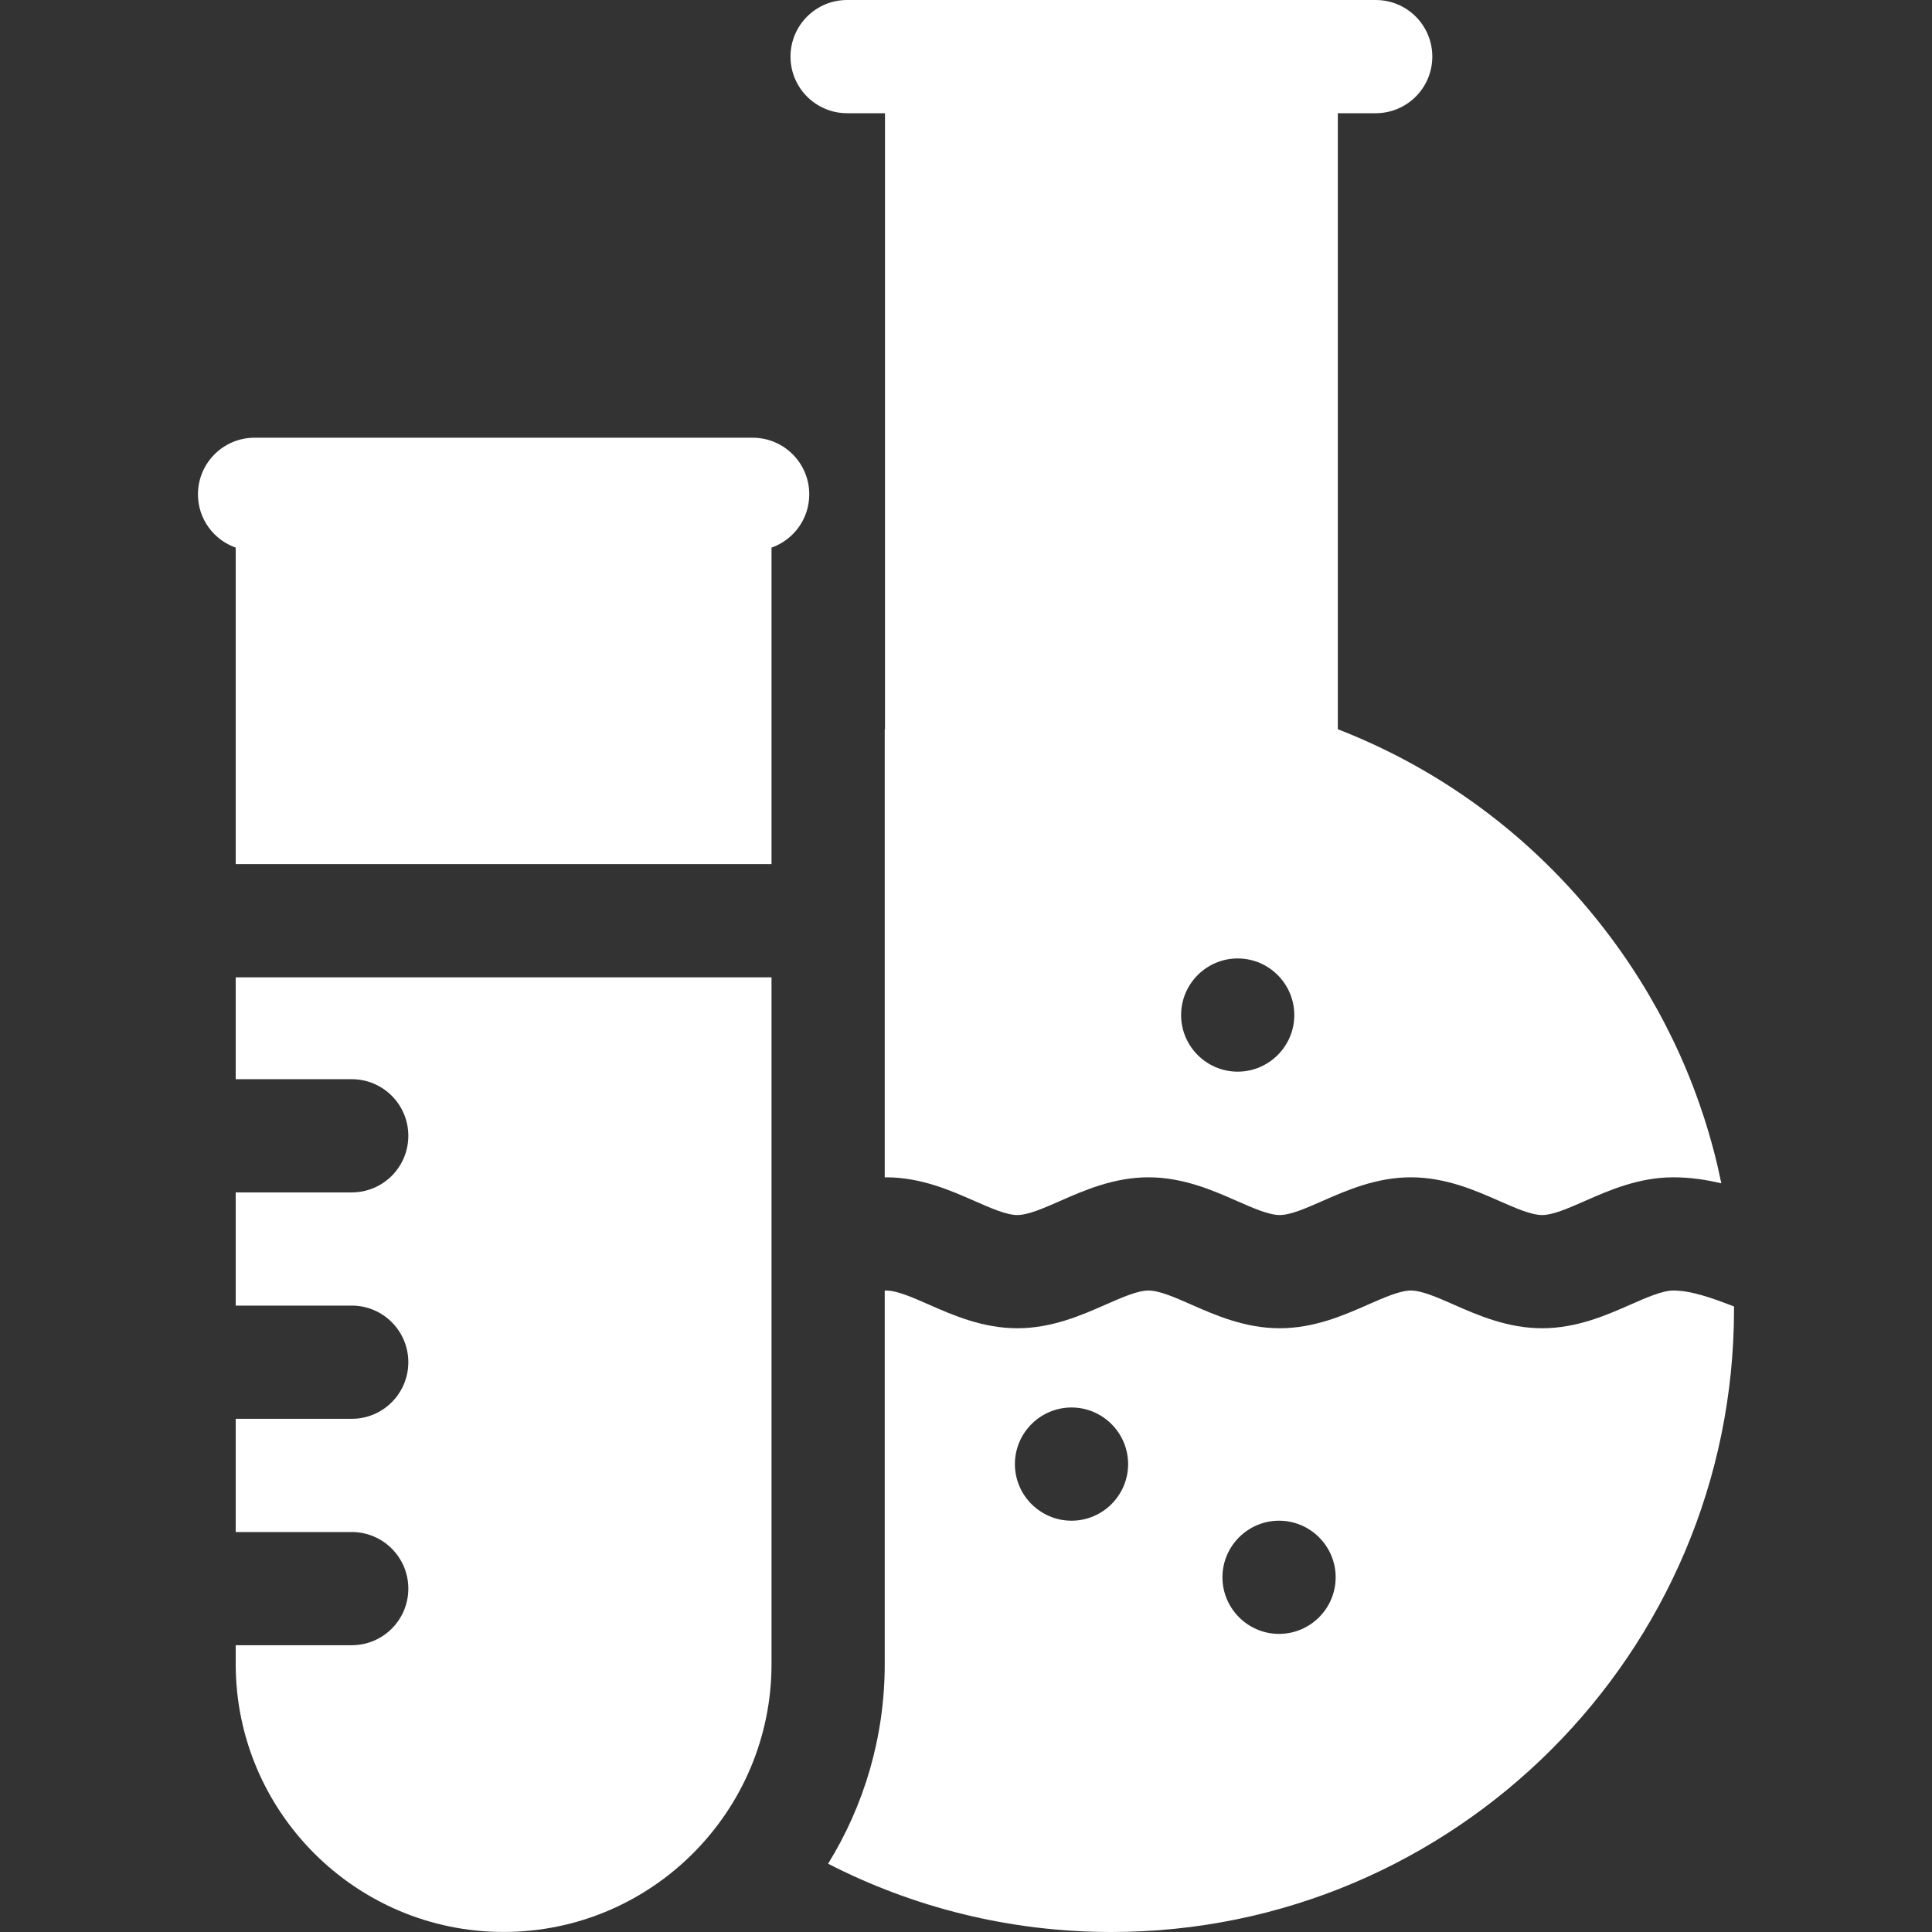
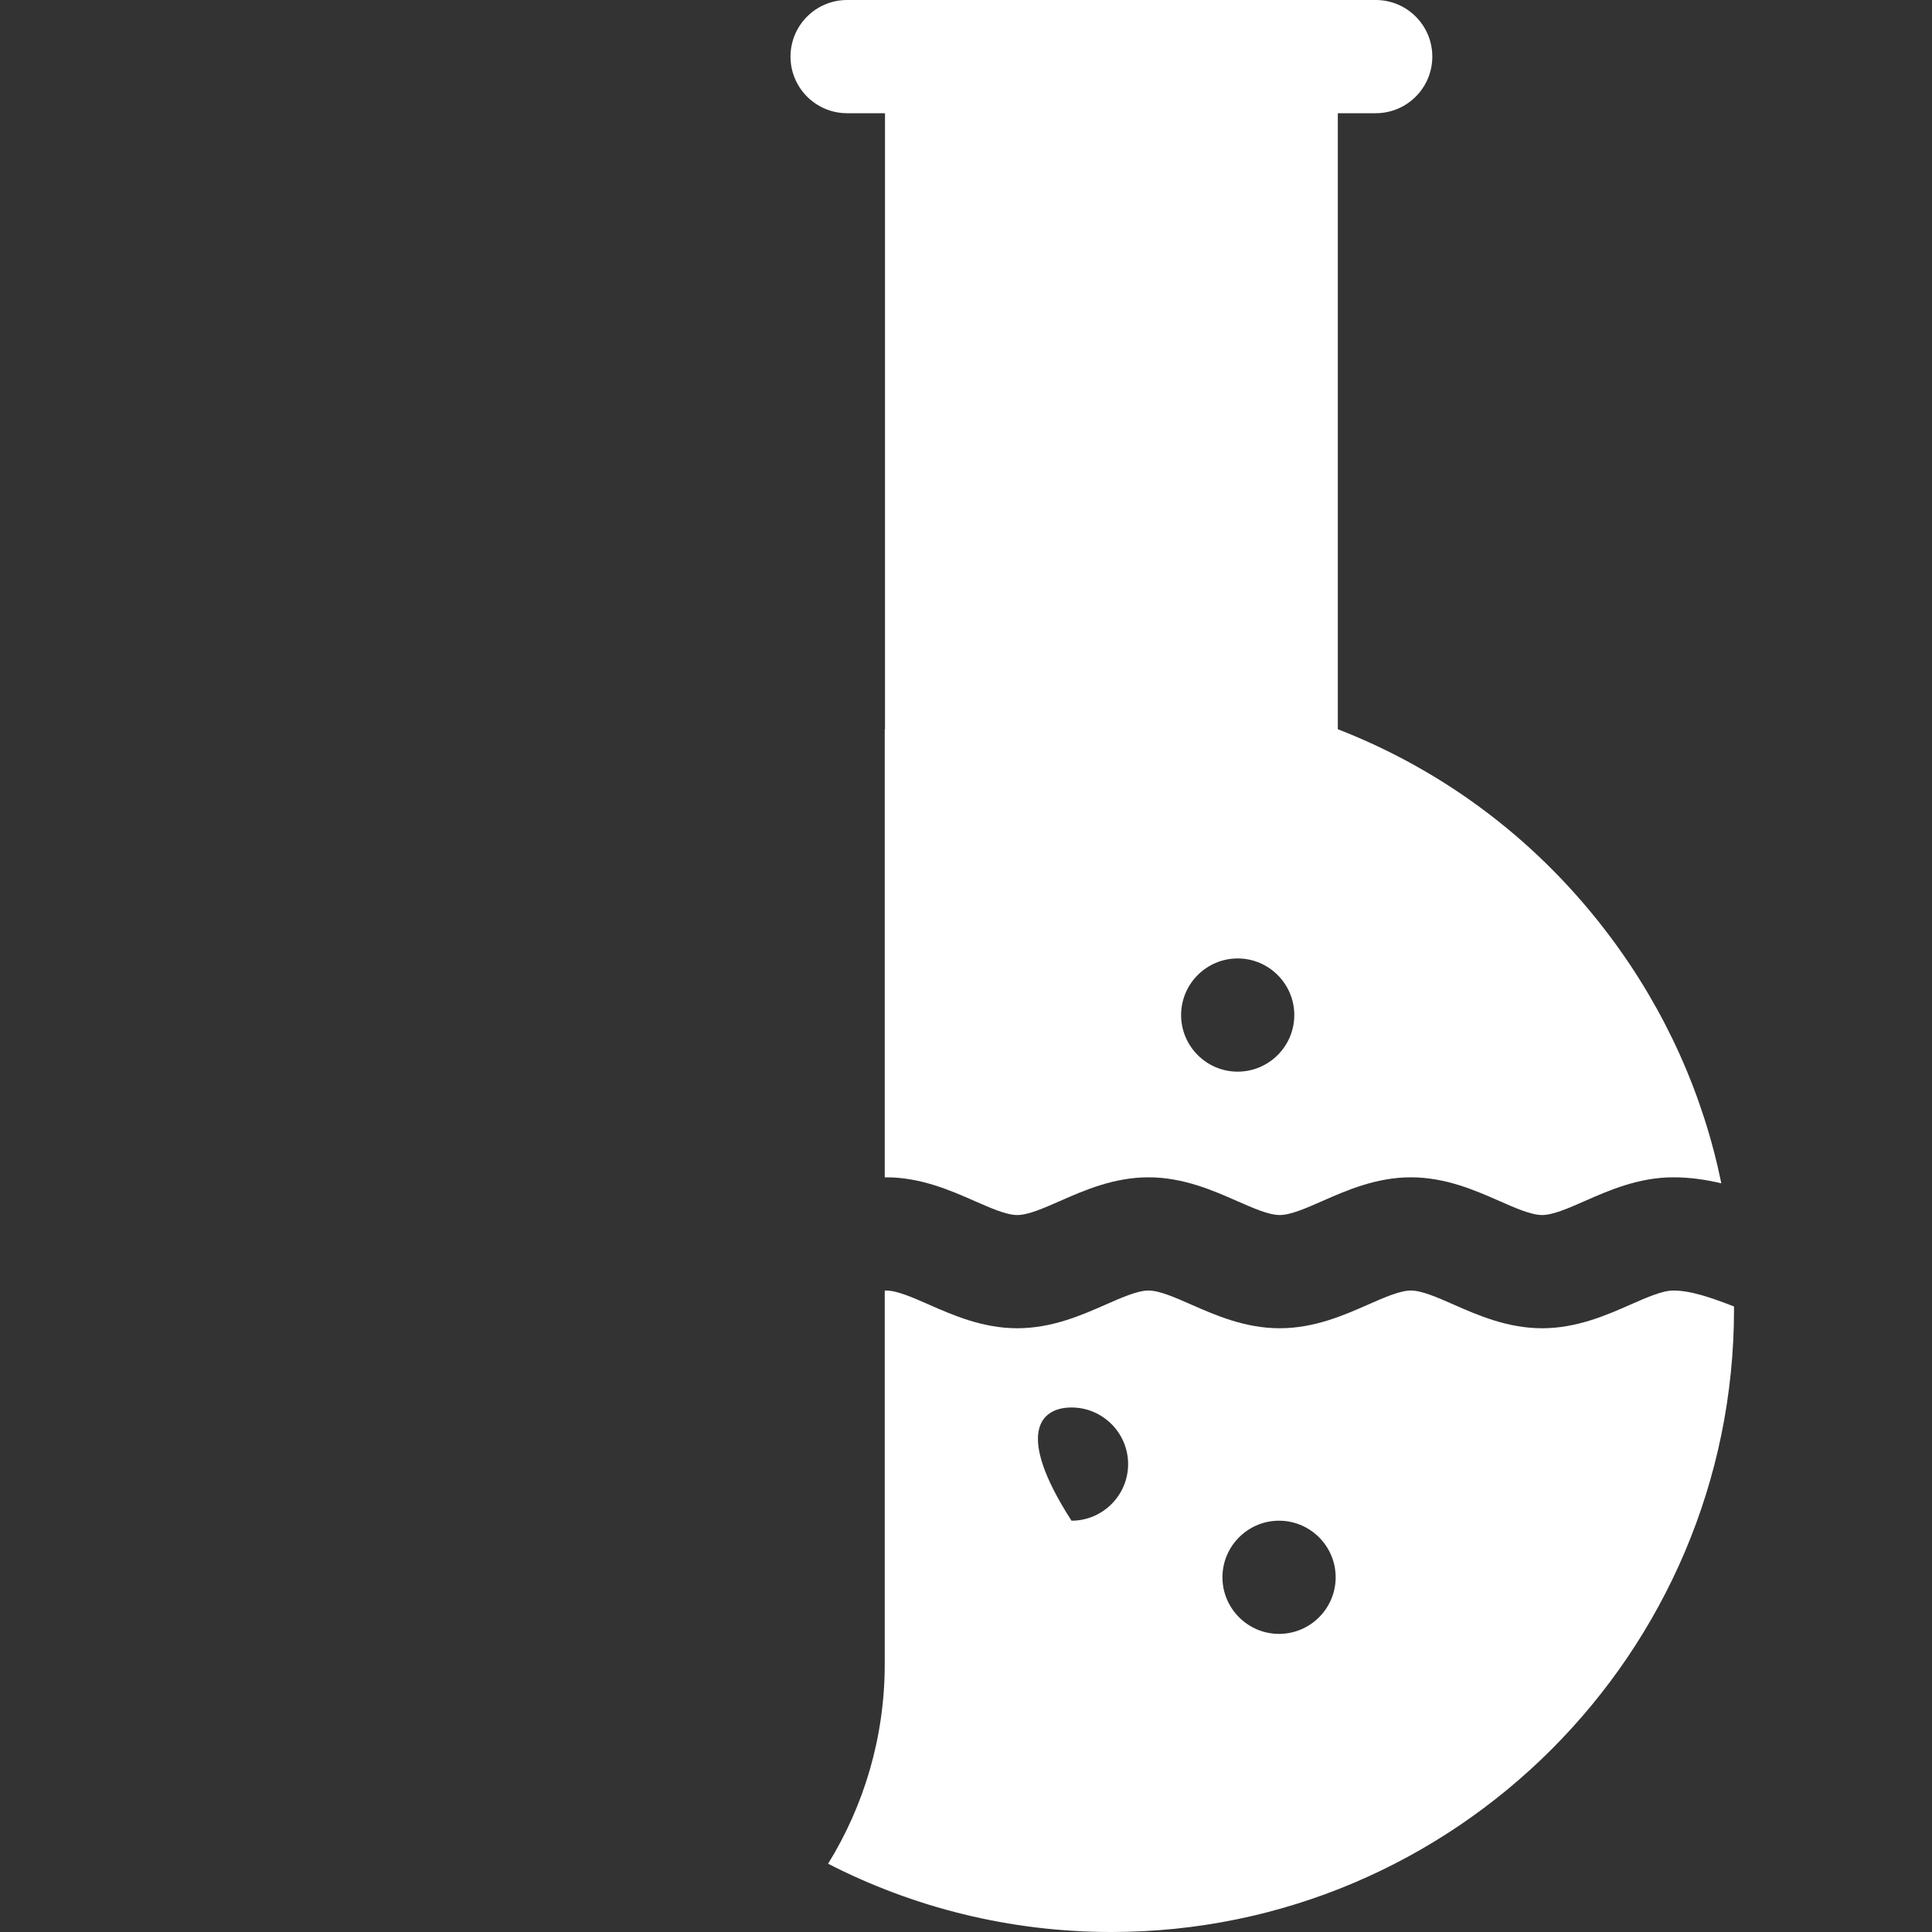
<svg xmlns="http://www.w3.org/2000/svg" width="80" height="80" viewBox="0 0 80 80" fill="none">
  <rect x="0" y="0" width="80" height="80" fill="#333333" stroke="none" />
  <g clip-path="url(#clip0_551_1469)">
-     <path d="M31.166 18.125H10.541C9.247 18.125 8.197 19.174 8.197 20.469C8.197 21.489 8.85 22.354 9.76 22.676V35.781H31.947V22.676C32.857 22.354 33.51 21.489 33.51 20.469C33.51 19.174 32.46 18.125 31.166 18.125Z" fill="white" />
    <path d="M35.077 4.688H36.646V30.195C36.642 30.197 36.639 30.198 36.635 30.2V48.751C36.654 48.751 36.672 48.75 36.691 48.75C38.126 48.75 39.36 49.293 40.352 49.73C41.032 50.029 41.675 50.312 42.123 50.312C42.572 50.312 43.215 50.029 43.895 49.73C44.887 49.293 46.121 48.75 47.556 48.75C48.992 48.75 50.226 49.293 51.217 49.73C51.898 50.029 52.54 50.312 52.989 50.312C53.438 50.312 54.081 50.029 54.761 49.73C55.753 49.293 56.987 48.75 58.422 48.75C59.858 48.75 61.092 49.293 62.083 49.73C62.763 50.029 63.406 50.312 63.855 50.312C64.304 50.312 64.947 50.029 65.627 49.73C66.618 49.293 67.853 48.75 69.288 48.75C69.986 48.75 70.648 48.849 71.277 48.999C70.526 45.332 68.981 41.878 66.7 38.82C63.778 34.902 59.895 31.945 55.396 30.195V4.688H56.965C58.26 4.688 59.309 3.638 59.309 2.344C59.309 1.049 58.26 0 56.965 0H35.077C33.783 0 32.733 1.049 32.733 2.344C32.733 3.638 33.783 4.688 35.077 4.688ZM51.25 39.687C52.541 39.687 53.594 40.74 53.594 42.031C53.594 43.322 52.541 44.375 51.25 44.375C49.959 44.375 48.907 43.322 48.907 42.031C48.907 40.74 49.959 39.687 51.25 39.687Z" fill="white" />
-     <path d="M71.801 54.098C70.89 53.746 70.03 53.438 69.288 53.438C68.839 53.438 68.196 53.721 67.516 54.02C66.524 54.457 65.29 55 63.855 55C62.42 55 61.186 54.457 60.194 54.02C59.514 53.721 58.871 53.438 58.422 53.438C57.973 53.438 57.331 53.721 56.65 54.02C55.659 54.457 54.425 55 52.989 55C51.554 55 50.32 54.457 49.328 54.02C48.648 53.721 48.005 53.438 47.556 53.438C47.108 53.438 46.465 53.721 45.785 54.02C44.793 54.457 43.559 55 42.124 55C40.688 55 39.454 54.457 38.463 54.02C37.782 53.721 37.14 53.438 36.691 53.438C36.672 53.438 36.653 53.44 36.635 53.441V68.905C36.635 71.934 35.776 74.767 34.29 77.173C37.811 78.98 41.799 80 46.021 80C60.237 80 71.802 68.435 71.802 54.219C71.802 54.178 71.802 54.138 71.801 54.098ZM44.369 62.969C43.078 62.969 42.025 61.916 42.025 60.625C42.025 59.334 43.078 58.281 44.369 58.281C45.66 58.281 46.713 59.334 46.713 60.625C46.713 61.916 45.66 62.969 44.369 62.969ZM52.963 67.656C51.672 67.656 50.619 66.603 50.619 65.312C50.619 64.022 51.672 62.969 52.963 62.969C54.254 62.969 55.307 64.022 55.307 65.312C55.307 66.603 54.254 67.656 52.963 67.656Z" fill="white" />
-     <path d="M9.76 44.687H14.565C15.859 44.687 16.908 45.737 16.908 47.031C16.908 48.325 15.859 49.375 14.565 49.375H9.76V54.062H14.565C15.859 54.062 16.908 55.112 16.908 56.406C16.908 57.7 15.859 58.75 14.565 58.75H9.76V63.438H14.565C15.859 63.438 16.908 64.487 16.908 65.781C16.908 67.076 15.859 68.125 14.565 68.125H9.76V68.904C9.76 75.022 14.736 79.998 20.854 79.998C26.971 79.998 31.947 75.022 31.947 68.904V40.469H9.76V44.687Z" fill="white" />
+     <path d="M71.801 54.098C70.89 53.746 70.03 53.438 69.288 53.438C68.839 53.438 68.196 53.721 67.516 54.02C66.524 54.457 65.29 55 63.855 55C62.42 55 61.186 54.457 60.194 54.02C59.514 53.721 58.871 53.438 58.422 53.438C57.973 53.438 57.331 53.721 56.65 54.02C55.659 54.457 54.425 55 52.989 55C51.554 55 50.32 54.457 49.328 54.02C48.648 53.721 48.005 53.438 47.556 53.438C47.108 53.438 46.465 53.721 45.785 54.02C44.793 54.457 43.559 55 42.124 55C40.688 55 39.454 54.457 38.463 54.02C37.782 53.721 37.14 53.438 36.691 53.438C36.672 53.438 36.653 53.44 36.635 53.441V68.905C36.635 71.934 35.776 74.767 34.29 77.173C37.811 78.98 41.799 80 46.021 80C60.237 80 71.802 68.435 71.802 54.219C71.802 54.178 71.802 54.138 71.801 54.098ZM44.369 62.969C42.025 59.334 43.078 58.281 44.369 58.281C45.66 58.281 46.713 59.334 46.713 60.625C46.713 61.916 45.66 62.969 44.369 62.969ZM52.963 67.656C51.672 67.656 50.619 66.603 50.619 65.312C50.619 64.022 51.672 62.969 52.963 62.969C54.254 62.969 55.307 64.022 55.307 65.312C55.307 66.603 54.254 67.656 52.963 67.656Z" fill="white" />
  </g>
  <defs>
    <clipPath id="clip0_551_1469">
      <rect width="80" height="80" fill="white" />
    </clipPath>
  </defs>
</svg>